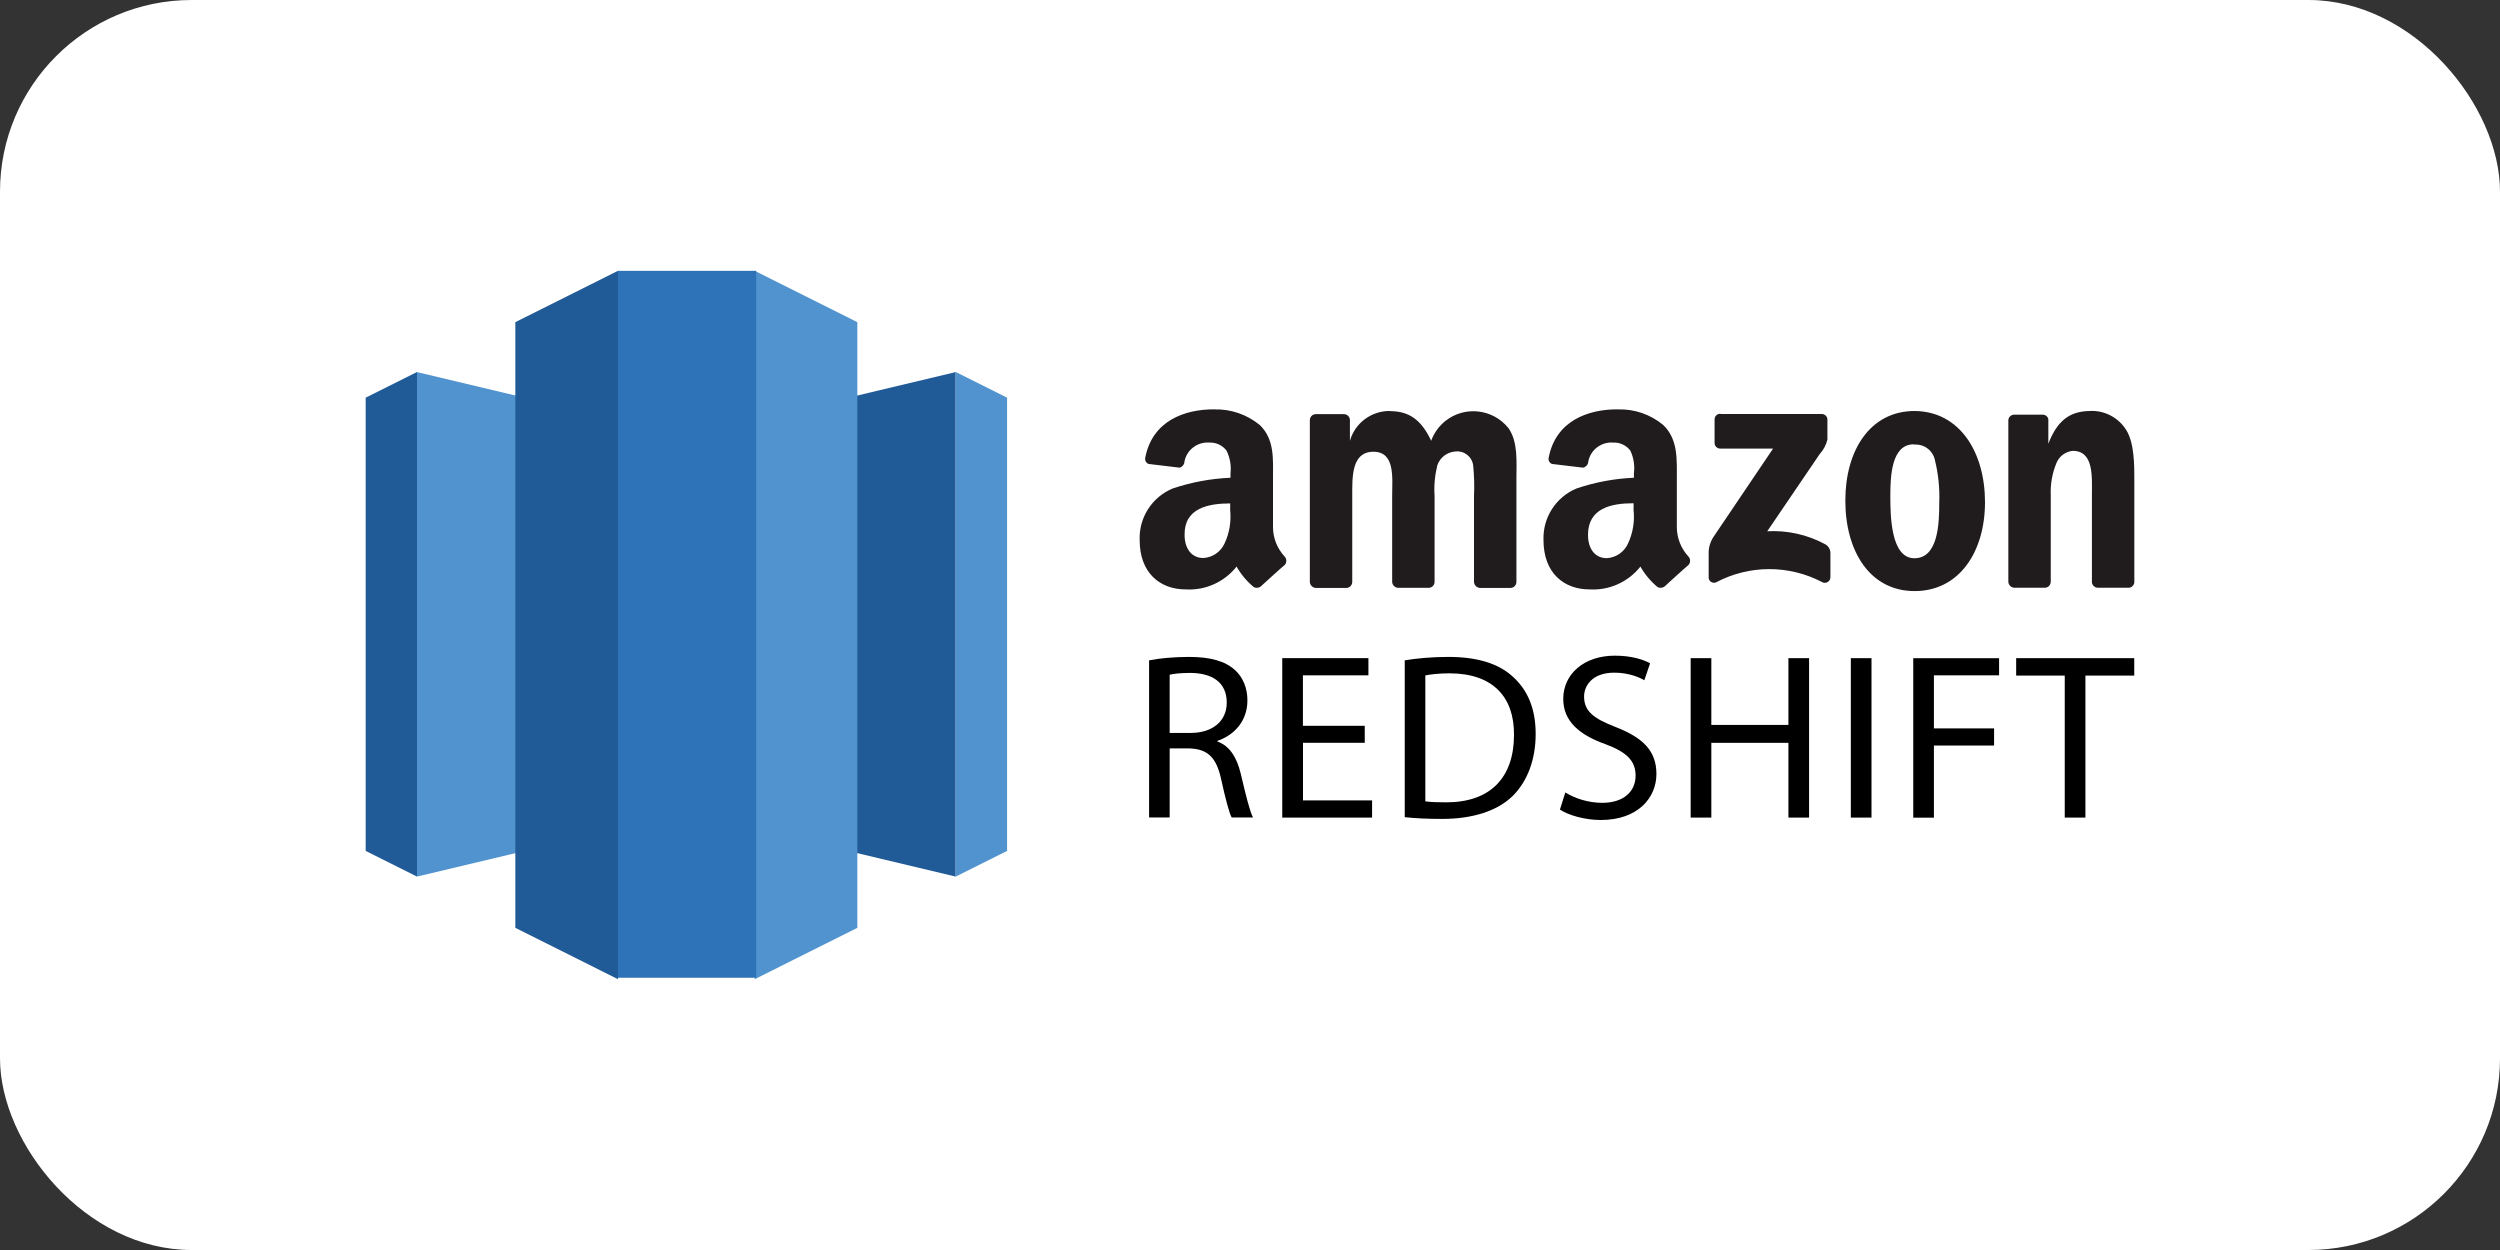
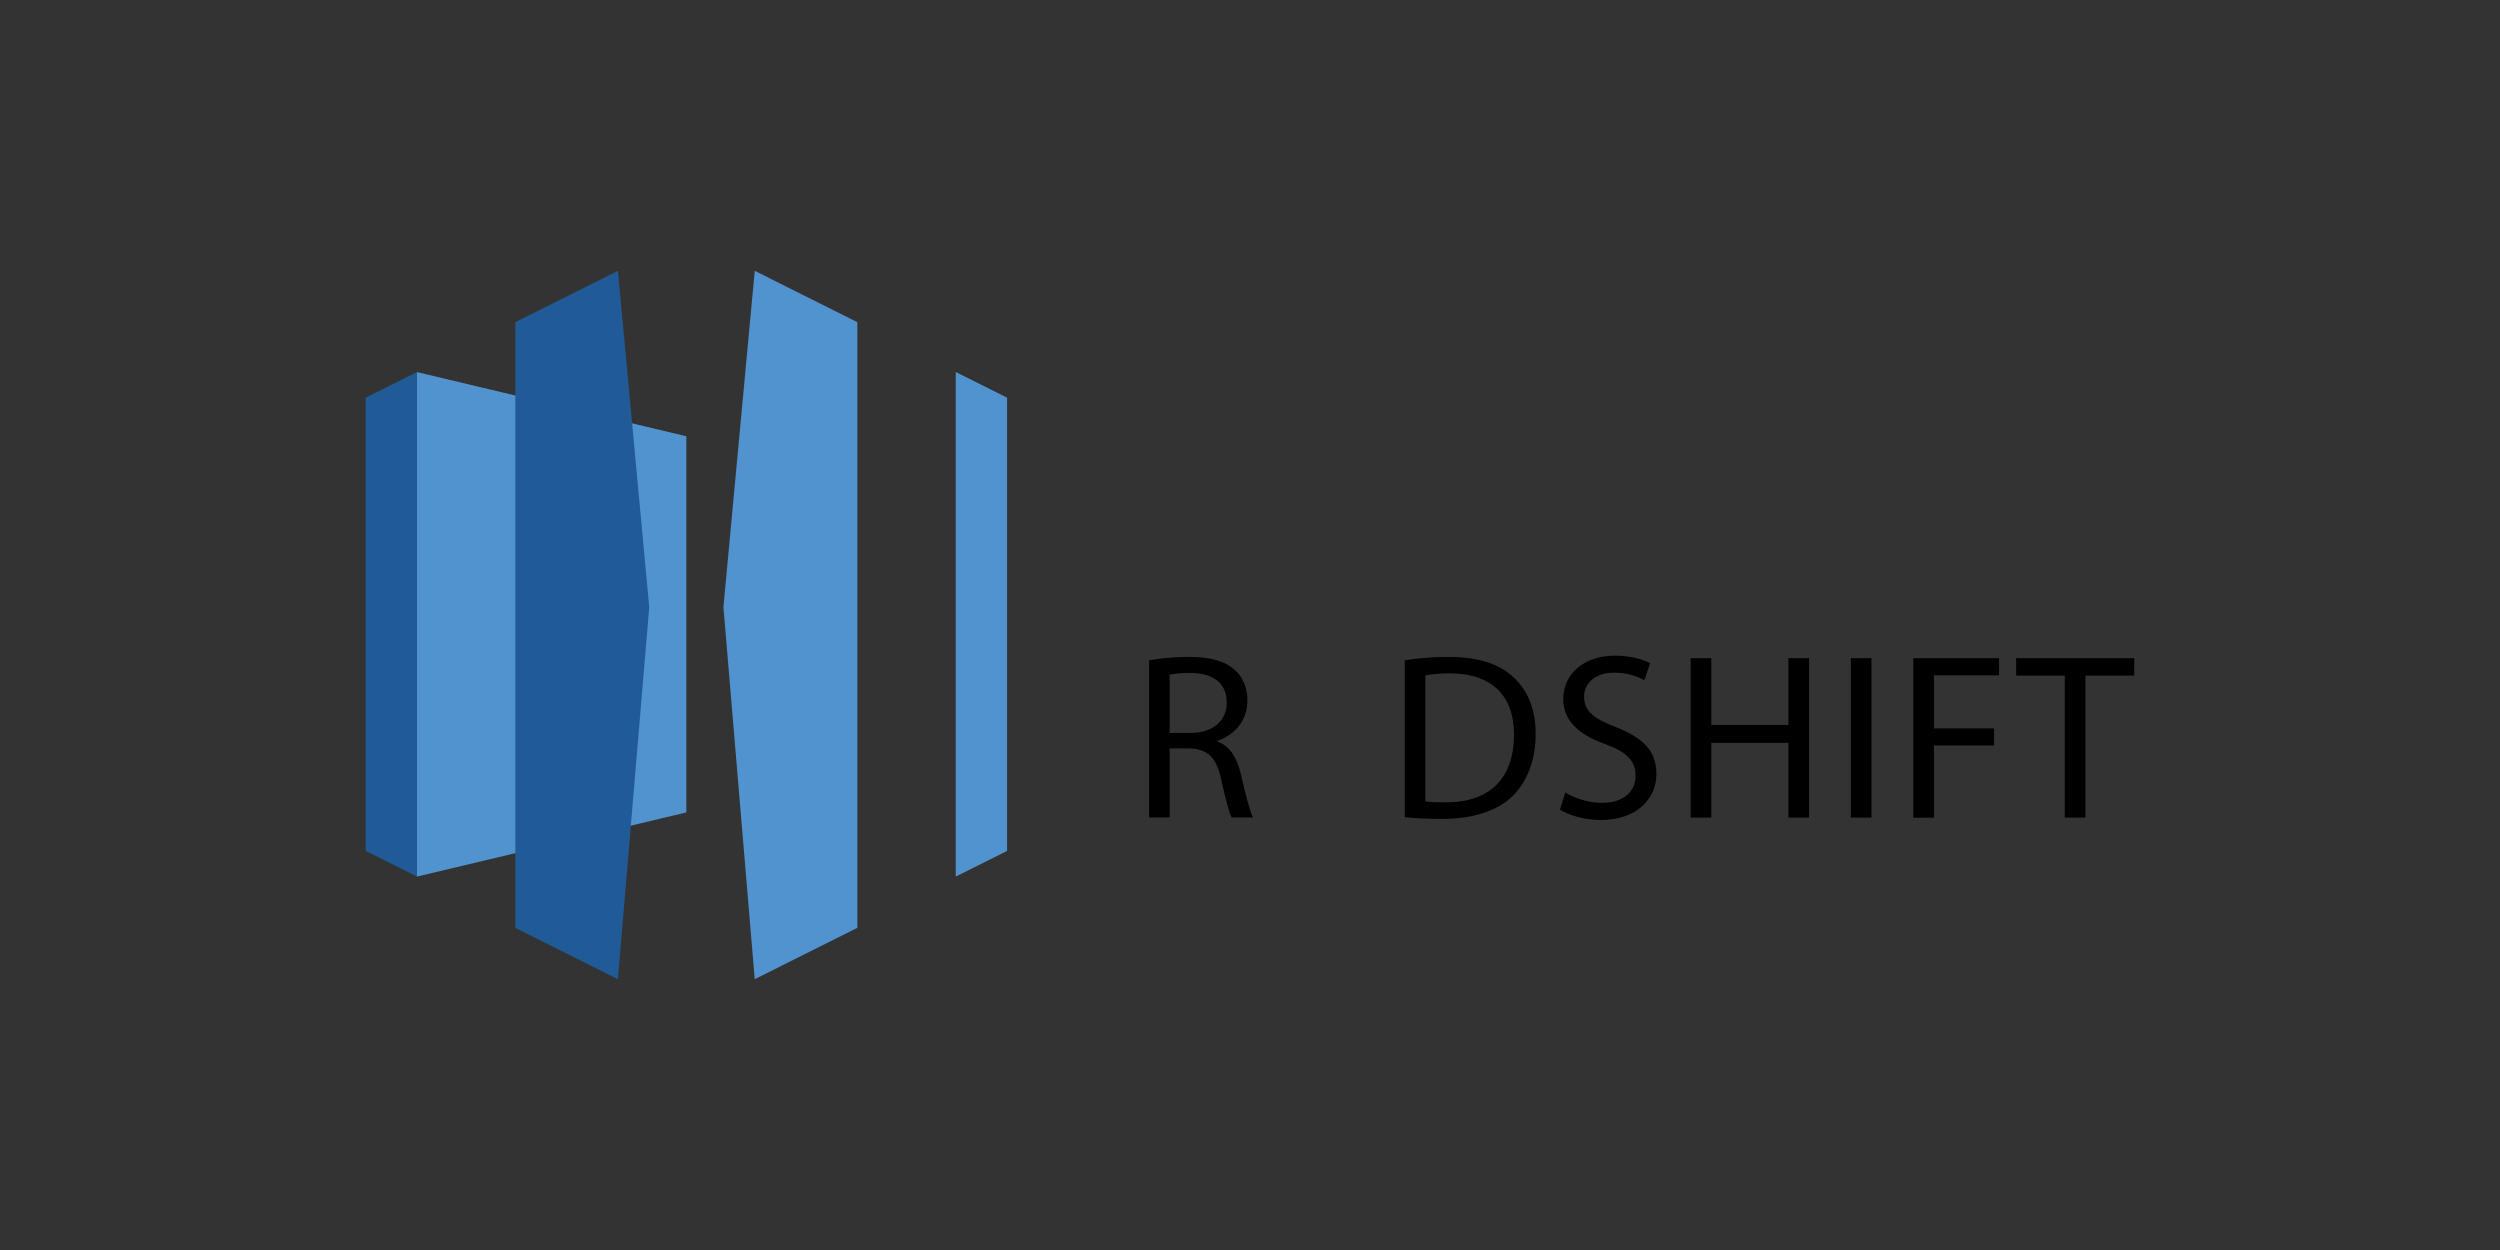
<svg xmlns="http://www.w3.org/2000/svg" id="b" width="300" height="150" viewBox="0 0 300 150">
  <rect x="0" y="0" width="300" height="150" fill="#333333" stroke="none" />
  <g id="c">
-     <rect width="300" height="150" rx="23" ry="23" fill="#fff" />
    <path d="M137.9,79.24c1.25-.25,3.05-.41,4.75-.41,2.62,0,4.35.5,5.54,1.57.94.84,1.5,2.14,1.5,3.64,0,2.51-1.6,4.18-3.61,4.87v.07c1.46.51,2.34,1.89,2.81,3.87.63,2.67,1.08,4.5,1.47,5.25h-2.56c-.3-.55-.73-2.18-1.26-4.58-.57-2.62-1.6-3.64-3.84-3.71h-2.34v8.29h-2.47v-18.87ZM140.37,87.95h2.52c2.64,0,4.32-1.44,4.32-3.63,0-2.48-1.79-3.56-4.4-3.57-1.2,0-2.03.11-2.45.22v6.98Z" />
-     <path d="M163.78,89.14h-7.42v6.91h8.29v2.06h-10.78v-19.13h10.34v2.06h-7.86v6.06h7.42v2.05Z" />
    <path d="M168.56,79.24c1.52-.25,3.31-.41,5.26-.41,3.54,0,6.08.84,7.75,2.4,1.71,1.55,2.71,3.76,2.71,6.84s-.98,5.67-2.75,7.44c-1.81,1.78-4.76,2.76-8.47,2.76-1.77,0-3.24-.07-4.49-.21v-18.82ZM171.04,96.16c.63.1,1.54.12,2.49.12,5.29.01,8.15-2.94,8.15-8.11.03-4.52-2.53-7.37-7.74-7.37-1.28,0-2.24.12-2.9.25v15.11Z" />
    <path d="M187.85,95.1c1.1.69,2.72,1.24,4.41,1.24,2.53,0,4.01-1.32,4.01-3.26,0-1.77-1.04-2.82-3.62-3.78-3.12-1.11-5.06-2.75-5.06-5.43,0-2.98,2.48-5.19,6.2-5.19,1.94,0,3.39.45,4.22.92l-.69,2.03c-.61-.36-1.89-.91-3.61-.91-2.63,0-3.62,1.56-3.62,2.86,0,1.78,1.16,2.65,3.8,3.67,3.24,1.27,4.88,2.83,4.88,5.63s-2.16,5.52-6.69,5.52c-1.85,0-3.87-.56-4.89-1.25l.65-2.06Z" />
    <path d="M205.36,78.98v8.01h9.25v-8.01h2.48v19.13h-2.48v-8.97h-9.25v8.97h-2.48v-19.13h2.48Z" />
    <path d="M224.58,78.98v19.13h-2.48v-19.13h2.48Z" />
    <path d="M229.59,78.98h10.3v2.06h-7.82v6.37h7.22v2.05h-7.22v8.66h-2.48v-19.13Z" />
-     <path d="M247.77,81.07h-5.83v-2.09h14.17v2.09h-5.86v17.04h-2.48v-17.04Z" />
-     <path id="d" d="M145.67,49.12c-3.51,0-7.39,1.36-8.24,5.81-.08.34.13.68.46.76,0,0,0,0,.01,0h.06l3.6.43c.34-.1.57-.41.58-.76.28-1.39,1.56-2.36,2.98-2.25.8-.04,1.57.32,2.06.96.42.85.59,1.8.48,2.74v.52c-2.37.1-4.72.54-6.97,1.3-2.47,1.05-4.04,3.51-3.93,6.19,0,3.95,2.46,5.91,5.52,5.91,2.36.14,4.64-.88,6.11-2.74.53.94,1.23,1.77,2.06,2.46.28.15.63.11.87-.1.76-.68,2.06-1.9,2.83-2.54.28-.28.28-.75,0-1.03-.88-.95-1.38-2.2-1.39-3.5v-5.74c0-2.46.21-4.81-1.59-6.54-1.55-1.27-3.5-1.94-5.5-1.87h0ZM194.08,49.12c-3.51,0-7.39,1.36-8.24,5.81-.08.34.13.68.46.76,0,0,0,0,.01,0h.06l3.6.43c.36-.08.62-.39.63-.76.28-1.39,1.56-2.36,2.98-2.25.8-.04,1.57.32,2.06.96.4.85.55,1.8.43,2.74v.52c-2.36.1-4.69.54-6.92,1.3-2.47,1.05-4.03,3.51-3.93,6.19,0,3.95,2.46,5.91,5.52,5.91,2.36.14,4.64-.88,6.11-2.74.53.94,1.23,1.77,2.06,2.46.28.15.63.11.87-.1.76-.68,2.06-1.9,2.83-2.54.27-.29.27-.74,0-1.03-.88-.95-1.38-2.2-1.39-3.5v-5.74c0-2.46.16-4.81-1.63-6.54-1.54-1.28-3.5-1.95-5.5-1.87h-.01ZM166.85,49.32c-2.25-.05-4.25,1.42-4.86,3.58v-2.52c-.02-.37-.32-.66-.68-.68h-3.42c-.39,0-.7.32-.71.71v19.46c.04.36.32.64.68.68h3.7c.39,0,.7-.32.71-.71v-10.31c0-2.25-.11-5.32,2.54-5.32s2.25,3.17,2.25,5.32v10.3c.02.37.31.67.68.71h3.7c.39,0,.7-.32.71-.71v-10.3c-.09-1.24.03-2.49.33-3.7.32-.93,1.17-1.58,2.15-1.65,1.05-.13,2.01.61,2.15,1.66.12,1.23.16,2.47.1,3.7v10.3c.02.37.31.67.68.71h3.7c.39,0,.7-.32.71-.71v-12.36c0-2.06.21-4.46-.96-6.11-1.86-2.32-5.25-2.7-7.57-.85-.77.62-1.36,1.44-1.7,2.37-1.14-2.43-2.59-3.55-4.89-3.55v-.02ZM229.75,49.32c-5.32,0-8.31,4.7-8.31,10.75s2.93,10.86,8.31,10.86,8.45-4.73,8.45-10.67-3-10.94-8.52-10.94h.07ZM250.85,49.32c-2.55,0-4.01,1.24-5.05,3.93v-2.97c-.08-.31-.36-.52-.68-.52h-3.42c-.35,0-.65.26-.7.62v19.44c.02.37.31.67.68.71h3.7c.39,0,.7-.32.71-.71v-10.45c-.05-1.26.17-2.52.64-3.7.3-.86,1.08-1.47,1.99-1.57,2.55,0,2.31,3.09,2.31,5.23v10.57c.05.34.33.61.68.63h3.7c.36,0,.66-.27.71-.63v-12.22c0-1.9,0-4.5-.96-6.06-.92-1.49-2.57-2.37-4.31-2.31h0ZM206.43,49.65c-.38,0-.68.3-.68.68h0v2.79c-.02.37.27.69.64.71h6.38l-7.22,10.7c-.35.57-.53,1.23-.51,1.9v2.83c-.02.35.25.65.61.67.09,0,.18,0,.26-.04,4.01-2.13,8.81-2.13,12.82,0,.34.14.73-.03.87-.37.03-.08.05-.17.05-.25v-2.95c-.02-.44-.27-.83-.66-1.03-2.12-1.14-4.52-1.67-6.92-1.54l6.3-9.27c.45-.49.76-1.08.92-1.73v-2.36c.02-.37-.27-.69-.64-.71h-12.17l-.03-.02ZM229.73,53.35c1.17-.08,2.23.72,2.46,1.87.42,1.68.59,3.42.52,5.15,0,2.46-.13,6.62-2.98,6.62s-2.89-5.15-2.89-7.49.13-6.18,2.8-6.18l.07.02ZM147.62,60.4v.81c.14,1.38-.09,2.77-.68,4.02-.46,1-1.44,1.67-2.54,1.73-1.42,0-2.25-1.14-2.25-2.79-.04-3.19,2.83-3.76,5.49-3.76h-.01ZM196.03,60.4v.81c.15,1.38-.09,2.78-.68,4.04-.46,1-1.44,1.67-2.54,1.73-1.42,0-2.25-1.14-2.25-2.79,0-3.22,2.8-3.8,5.46-3.8h.02Z" fill="#201c1d" />
-     <path d="M82.36,97.49l32.32,7.7v-60.54l-32.32,7.7v45.15Z" fill="#205b97" />
+     <path d="M247.77,81.07h-5.83v-2.09h14.17v2.09h-5.86v17.04h-2.48Z" />
    <path d="M114.69,44.64l6.16,3.08v54.39l-6.16,3.08v-60.54ZM82.36,97.49l-32.32,7.7v-60.54l32.32,7.7v45.15Z" fill="#5193ce" />
    <path d="M50.04,44.64l-6.16,3.08v54.39l6.16,3.08v-60.54Z" fill="#205b97" />
    <path d="M90.57,117.5l12.31-6.16V38.66l-12.31-6.16-3.76,40.36,3.76,44.64Z" fill="#5193ce" />
    <path d="M74.15,117.5l-12.31-6.16V38.66l12.31-6.16,3.76,40.36-3.76,44.64Z" fill="#205b97" />
-     <path d="M74.15,32.5h16.59v84.83h-16.59V32.5Z" fill="#2e73b7" />
  </g>
</svg>